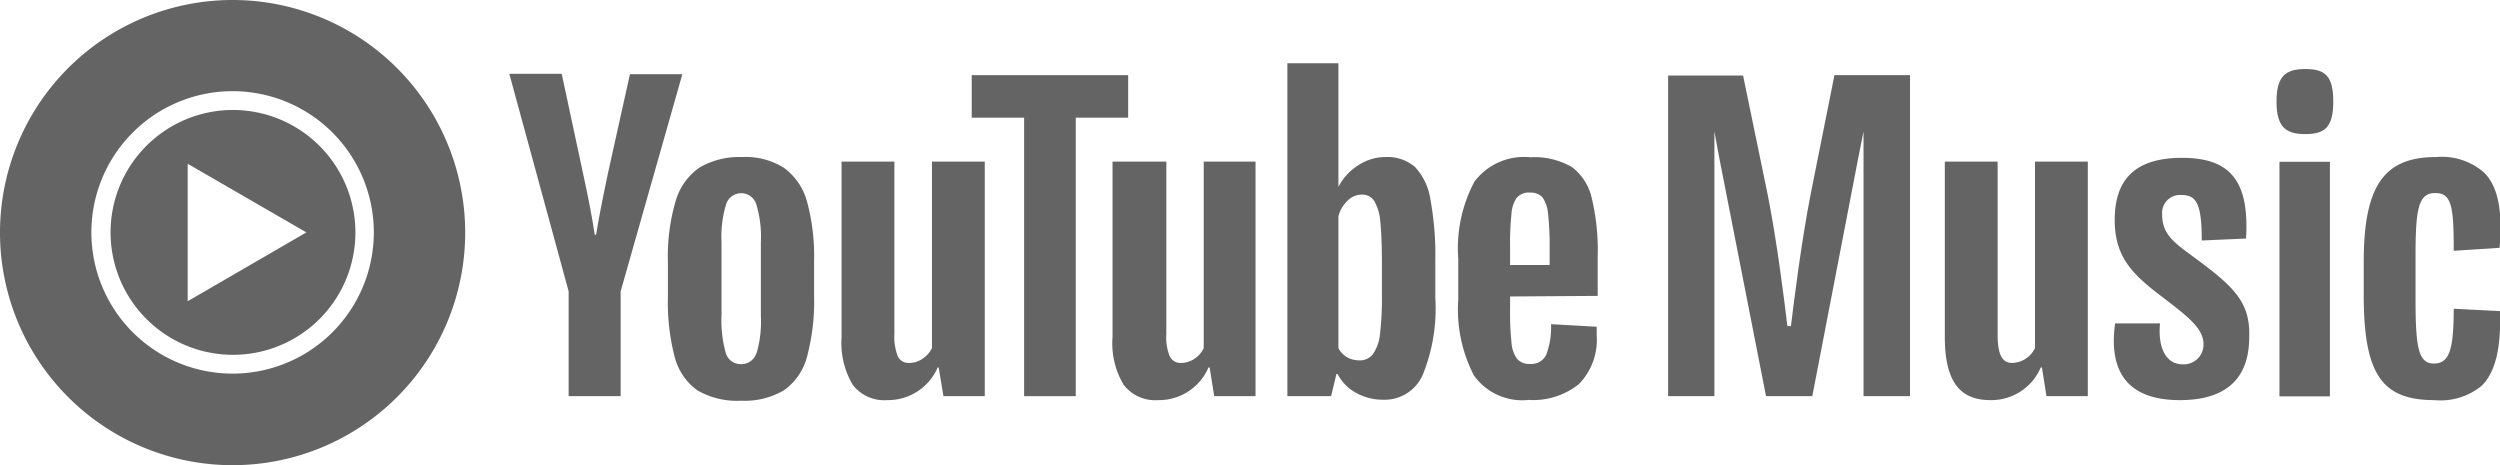
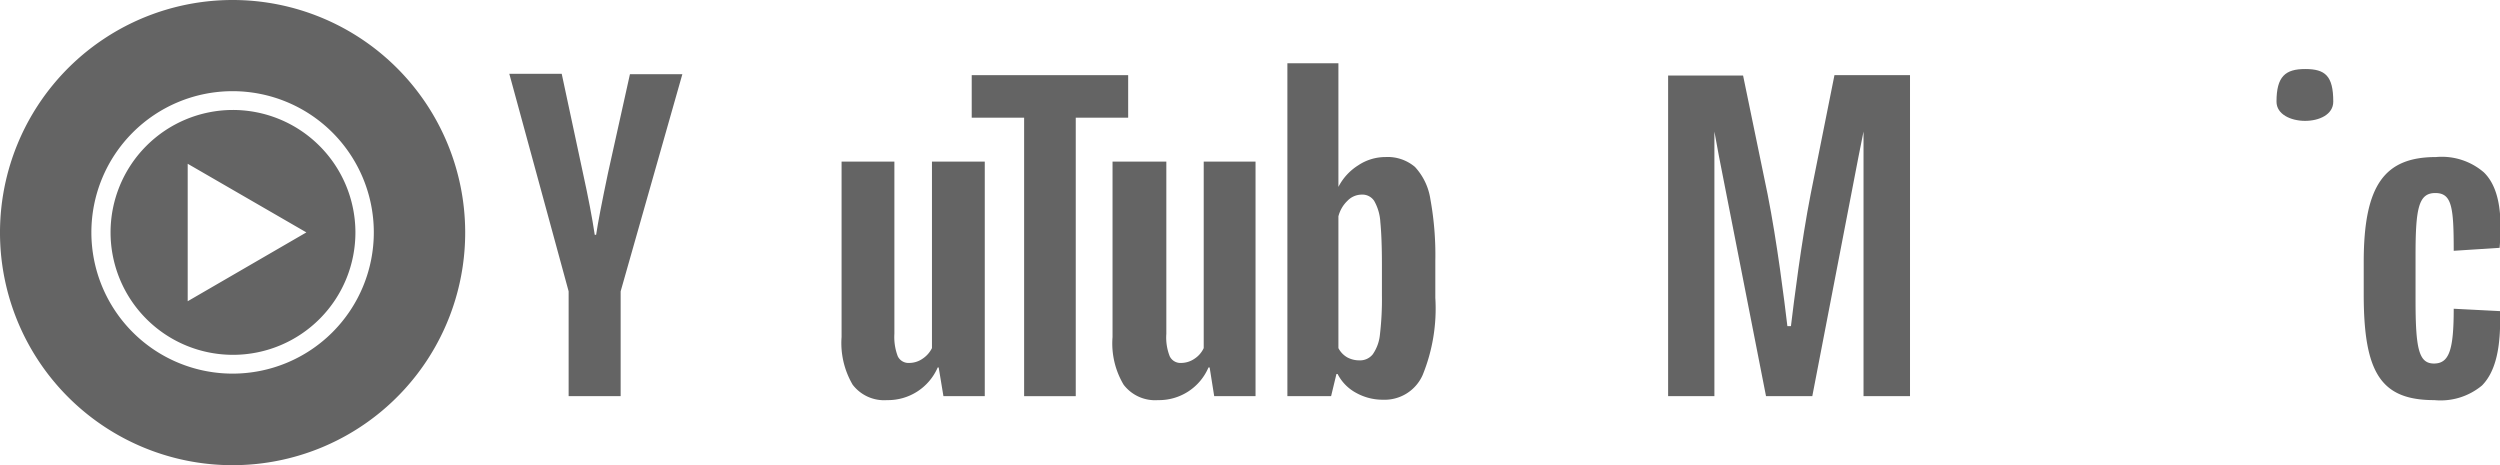
<svg xmlns="http://www.w3.org/2000/svg" id="Layer_1" data-name="Layer 1" viewBox="0 0 126.4 23.51">
  <path d="M91.58,10.07c-.48,2.46-.85,5.45-1,6.69H90.4c-.15-1.27-.52-4.25-1-6.67l-1.24-6H84.37V20.3h2.34V6.92l.23,1.25L89.32,20.3h2.34L94,8.17l.25-1.25V20.3H96.6V4.07H92.78Z" transform="translate(-0.03 -0.27)" style="fill: #646464" />
-   <path d="M102.92,17.87a1.32,1.32,0,0,1-1.14.75c-.54,0-.75-.43-.75-1.47V8.44H98.36V17.3c0,2.19.71,3.2,2.3,3.2a2.72,2.72,0,0,0,2.55-1.65h.06l.23,1.45h2.09V8.44h-2.67Z" transform="translate(-0.03 -0.27)" style="fill: #646464" />
-   <path d="M110.76,13.13c-.87-.64-1.41-1.07-1.41-2a.91.91,0,0,1,1-1c.76,0,1,.52,1,2.3l2.24-.1c.17-2.88-.77-4.08-3.23-4.08-2.28,0-3.41,1-3.41,3.14,0,1.91.93,2.78,2.44,3.92,1.3,1,2.05,1.57,2.05,2.38a1,1,0,0,1-1.06,1c-.79,0-1.26-.76-1.14-2.07l-2.27,0c-.34,2.45.64,3.88,3.27,3.88,2.31,0,3.51-1.06,3.51-3.19C113.82,15.45,112.85,14.67,110.76,13.13Z" transform="translate(-0.03 -0.27)" style="fill: #646464" />
-   <rect x="115.25" y="8.18" width="2.55" height="11.86" style="fill: #646464" />
-   <path d="M116.58,3.76c-1,0-1.45.37-1.45,1.65s.47,1.64,1.45,1.64S118,6.72,118,5.41,117.59,3.76,116.58,3.76Z" transform="translate(-0.03 -0.27)" style="fill: #646464" />
+   <path d="M116.58,3.76c-1,0-1.45.37-1.45,1.65S118,6.72,118,5.41,117.59,3.76,116.58,3.76Z" transform="translate(-0.03 -0.27)" style="fill: #646464" />
  <path d="M126.43,16l-2.34-.12c0,2.09-.23,2.77-1,2.77s-.93-.76-.93-3.21V13.16c0-2.38.16-3.13,1-3.13s.93.72.93,2.92l2.32-.15c.16-1.84-.07-3.1-.79-3.81a3.25,3.25,0,0,0-2.42-.78c-2.59,0-3.66,1.39-3.66,5.3v1.67c0,4,.91,5.32,3.57,5.32a3.27,3.27,0,0,0,2.41-.74C126.2,19.07,126.49,17.87,126.43,16Z" transform="translate(-0.03 -0.27)" style="fill: #646464" />
-   <path d="M35.28,20a3,3,0,0,1-1.14-1.69,10.84,10.84,0,0,1-.34-3V13.51a9.88,9.88,0,0,1,.39-3.07,3.1,3.1,0,0,1,1.21-1.7,4,4,0,0,1,2.16-.53,3.65,3.65,0,0,1,2.1.54,3.14,3.14,0,0,1,1.17,1.7,10.53,10.53,0,0,1,.36,3.06v1.72a10.86,10.86,0,0,1-.35,3.05A3,3,0,0,1,39.67,20a3.91,3.91,0,0,1-2.17.53A4,4,0,0,1,35.28,20Zm3-1.86a5.78,5.78,0,0,0,.22-1.9V12.51a5.65,5.65,0,0,0-.22-1.87.8.8,0,0,0-1.55,0,5.65,5.65,0,0,0-.22,1.87V16.2a6.13,6.13,0,0,0,.21,1.9.78.78,0,0,0,.78.58A.79.79,0,0,0,38.28,18.1Z" transform="translate(-0.03 -0.27)" style="fill: #646464" />
-   <path d="M76.38,15.26v.6a14.71,14.71,0,0,0,.07,1.72,1.61,1.61,0,0,0,.28.83.81.81,0,0,0,.66.26.83.83,0,0,0,.82-.47,3.92,3.92,0,0,0,.24-1.54l2.31.13c0,.11,0,.25,0,.43a3.21,3.21,0,0,1-.89,2.46,3.68,3.68,0,0,1-2.55.81,3,3,0,0,1-2.77-1.24,7.25,7.25,0,0,1-.79-3.83V13.35a7.17,7.17,0,0,1,.82-3.9,3.14,3.14,0,0,1,2.82-1.23,3.78,3.78,0,0,1,2.11.5,2.71,2.71,0,0,1,1,1.57,11.32,11.32,0,0,1,.3,2.94v2Zm.34-5a1.64,1.64,0,0,0-.27.82,14.79,14.79,0,0,0-.07,1.73v.86h2v-.86a14.67,14.67,0,0,0-.08-1.73,1.7,1.7,0,0,0-.28-.83.79.79,0,0,0-.63-.24A.77.77,0,0,0,76.72,10.27Z" transform="translate(-0.03 -0.27)" style="fill: #646464" />
  <path d="M28.78,15l-3-11h2.65l1.07,5c.27,1.23.47,2.27.6,3.14h.07q.14-.93.6-3.12l1.11-5h2.65L31.41,15V20.3H28.78Z" transform="translate(-0.03 -0.27)" style="fill: #646464" />
  <path d="M49.82,8.44V20.3H47.73l-.24-1.45h-.05a2.74,2.74,0,0,1-2.56,1.65,2,2,0,0,1-1.74-.78,4.16,4.16,0,0,1-.56-2.41V8.44h2.67v8.71a2.74,2.74,0,0,0,.17,1.13.6.6,0,0,0,.58.34,1.18,1.18,0,0,0,.67-.21,1.38,1.38,0,0,0,.48-.54V8.44Z" transform="translate(-0.03 -0.27)" style="fill: #646464" />
  <path d="M63.51,8.44V20.3H61.42l-.23-1.45h-.06a2.72,2.72,0,0,1-2.55,1.65,2,2,0,0,1-1.74-.78,4.08,4.08,0,0,1-.56-2.41V8.44H59v8.71a2.58,2.58,0,0,0,.17,1.13.6.6,0,0,0,.58.34,1.2,1.2,0,0,0,.67-.21,1.29,1.29,0,0,0,.47-.54V8.44Z" transform="translate(-0.03 -0.27)" style="fill: #646464" />
  <path d="M57.07,6.22H54.42V20.3H51.81V6.22H49.16V4.07h7.91Z" transform="translate(-0.03 -0.27)" style="fill: #646464" />
  <path d="M72.35,10.34a3.07,3.07,0,0,0-.78-1.63,2.13,2.13,0,0,0-1.49-.5,2.48,2.48,0,0,0-1.38.42,2.79,2.79,0,0,0-1,1.09h0V3.47H65.12V20.3h2.21l.27-1.12h.06a2.24,2.24,0,0,0,.93.95,2.76,2.76,0,0,0,1.37.35,2.1,2.1,0,0,0,2-1.25,8.91,8.91,0,0,0,.64-3.9V13.45A15.7,15.7,0,0,0,72.35,10.34ZM69.9,15.18a15.36,15.36,0,0,1-.1,2,2.11,2.11,0,0,1-.36,1,.82.82,0,0,1-.68.31,1.28,1.28,0,0,1-.61-.15,1.14,1.14,0,0,1-.45-.47V11.21a1.64,1.64,0,0,1,.46-.79,1,1,0,0,1,.72-.31.71.71,0,0,1,.63.32,2.44,2.44,0,0,1,.31,1.07c.05.5.08,1.22.08,2.15Z" transform="translate(-0.03 -0.27)" style="fill: #646464" />
  <path d="M11.79.27A11.76,11.76,0,1,0,23.55,12,11.76,11.76,0,0,0,11.79.27Zm0,18.89A7.14,7.14,0,1,1,18.93,12,7.14,7.14,0,0,1,11.79,19.16Z" transform="translate(-0.03 -0.27)" style="fill: #646464" />
  <path d="M11.79,5.83A6.19,6.19,0,1,0,18,12,6.2,6.2,0,0,0,11.79,5.83ZM9.52,15.5V8.55l6,3.47Z" transform="translate(-0.03 -0.27)" style="fill: #646464" />
</svg>